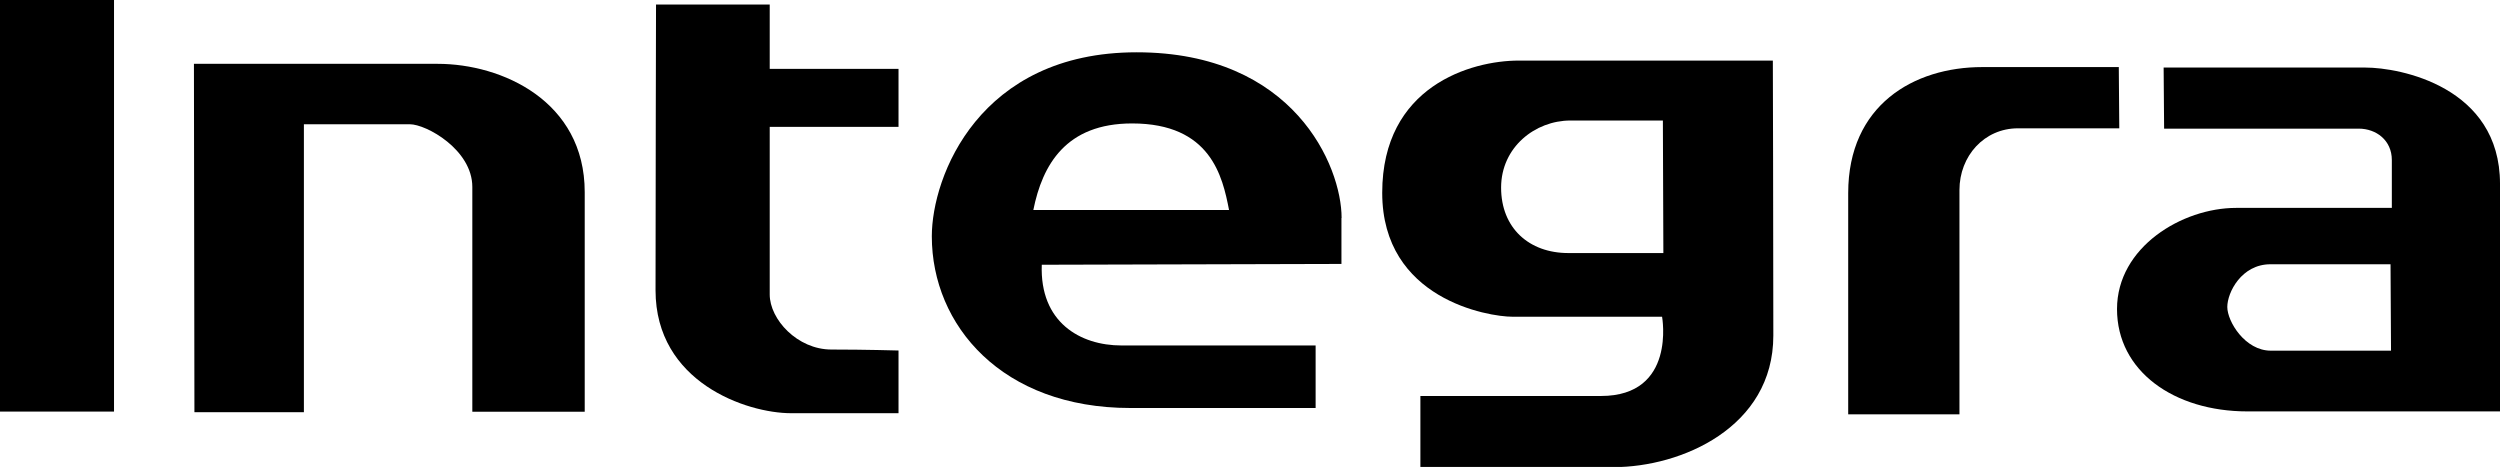
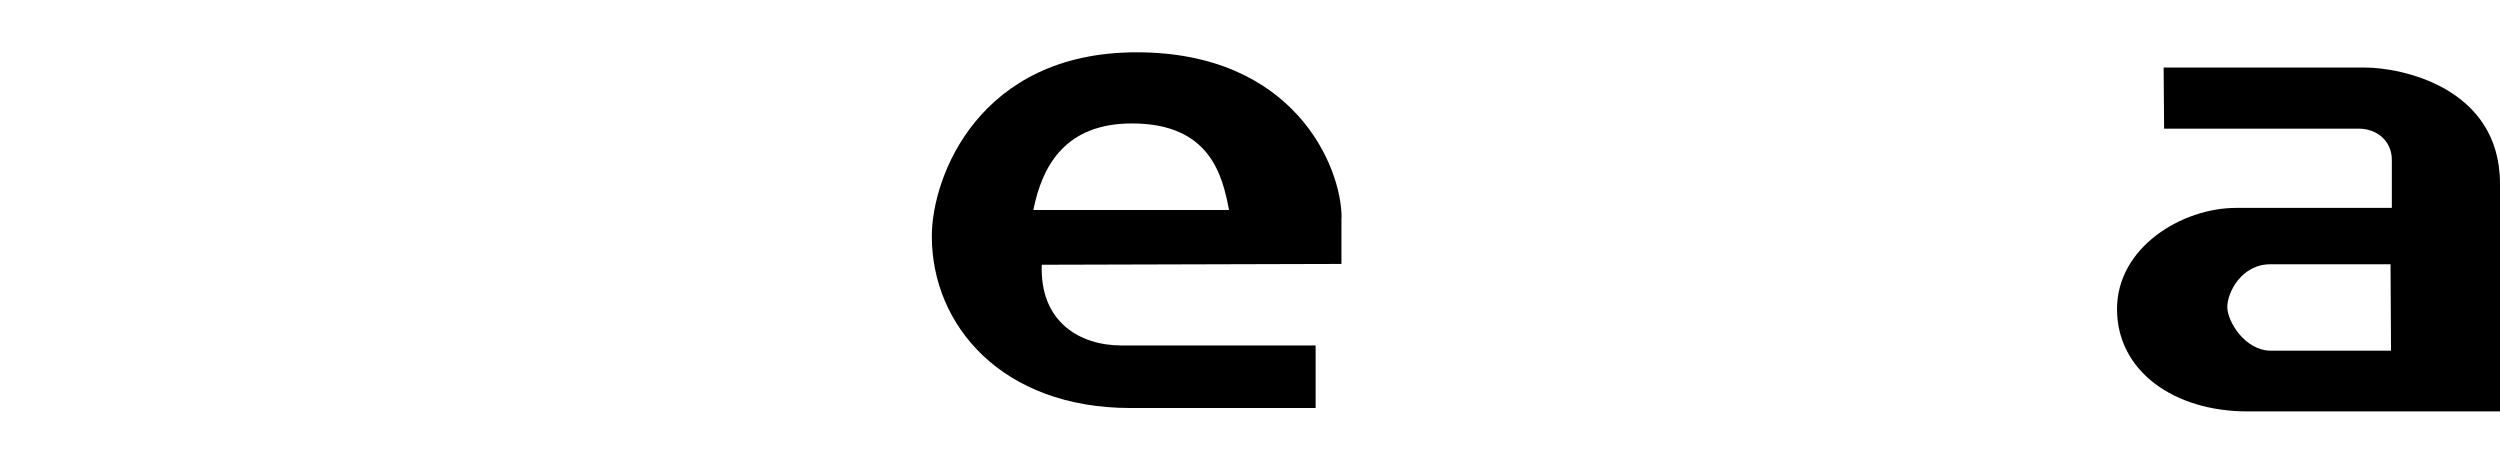
<svg xmlns="http://www.w3.org/2000/svg" id="Capa_2" viewBox="0 0 153.92 28.75">
  <g id="Capa_1-2">
    <g>
-       <rect width="7.02" height="25.34" />
-       <path d="m11.95,3.93h15c3.95,0,9.05,2.29,9.05,7.9v13.52h-6.92v-13.84c0-2.29-2.83-3.86-3.85-3.86h-6.52v17.73h-6.74l-.03-21.45" />
-       <path d="m40.38.28h7.01v3.96h7.93v3.57h-7.93v10.32c0,1.53,1.7,3.39,3.8,3.39s4.13.06,4.13.06v3.86h-6.61c-2.74,0-8.35-1.9-8.35-7.57s.03-17.6.03-17.6" />
      <path d="m63.62,12.93c.56-2.79,2.01-5.33,6.08-5.33,4.84,0,5.57,3.26,5.97,5.33h-12.05m18.98.49c0-3.19-2.93-10.2-12.62-10.2s-12.61,7.64-12.61,11.33c0,5.48,4.32,10.57,12.22,10.57h11.41v-3.85h-11.95c-2.55,0-5.04-1.43-4.91-4.97l18.45-.05v-2.83Z" />
-       <path d="m96.56,15.58c-2.42,0-4.14-1.54-4.14-4.03s2.1-4.13,4.27-4.13h5.69l.03,8.16h-5.85m12.6-11.85h-15.66c-2.93,0-8.4,1.58-8.4,8.14s6.55,7.63,8.01,7.63h9.22s.89,4.88-3.76,4.88h-11.12v4.38h11.9c4.14,0,9.83-2.43,9.83-8.1,0-6.5-.03-16.93-.03-16.93" />
-       <path d="m130.46,4.13h-8.42c-4.21,0-8.25,2.34-8.25,7.76v13.62h6.85v-13.81c0-2.1,1.53-3.8,3.6-3.8h6.24l-.03-3.76" />
      <path d="m139.81,21.59c-1.59,0-2.68-1.8-2.68-2.69s.87-2.63,2.66-2.63h7.39l.03,5.32h-7.4m5.83-17.43h-12.43l.03,3.76h11.98c1.08,0,2.04.72,2.04,1.93v2.95h-9.59c-3.31,0-7.33,2.41-7.33,6.23s3.51,6.3,8.03,6.3h15.55v-14.01c0-5.99-6.18-7.16-8.28-7.16" />
    </g>
  </g>
</svg>